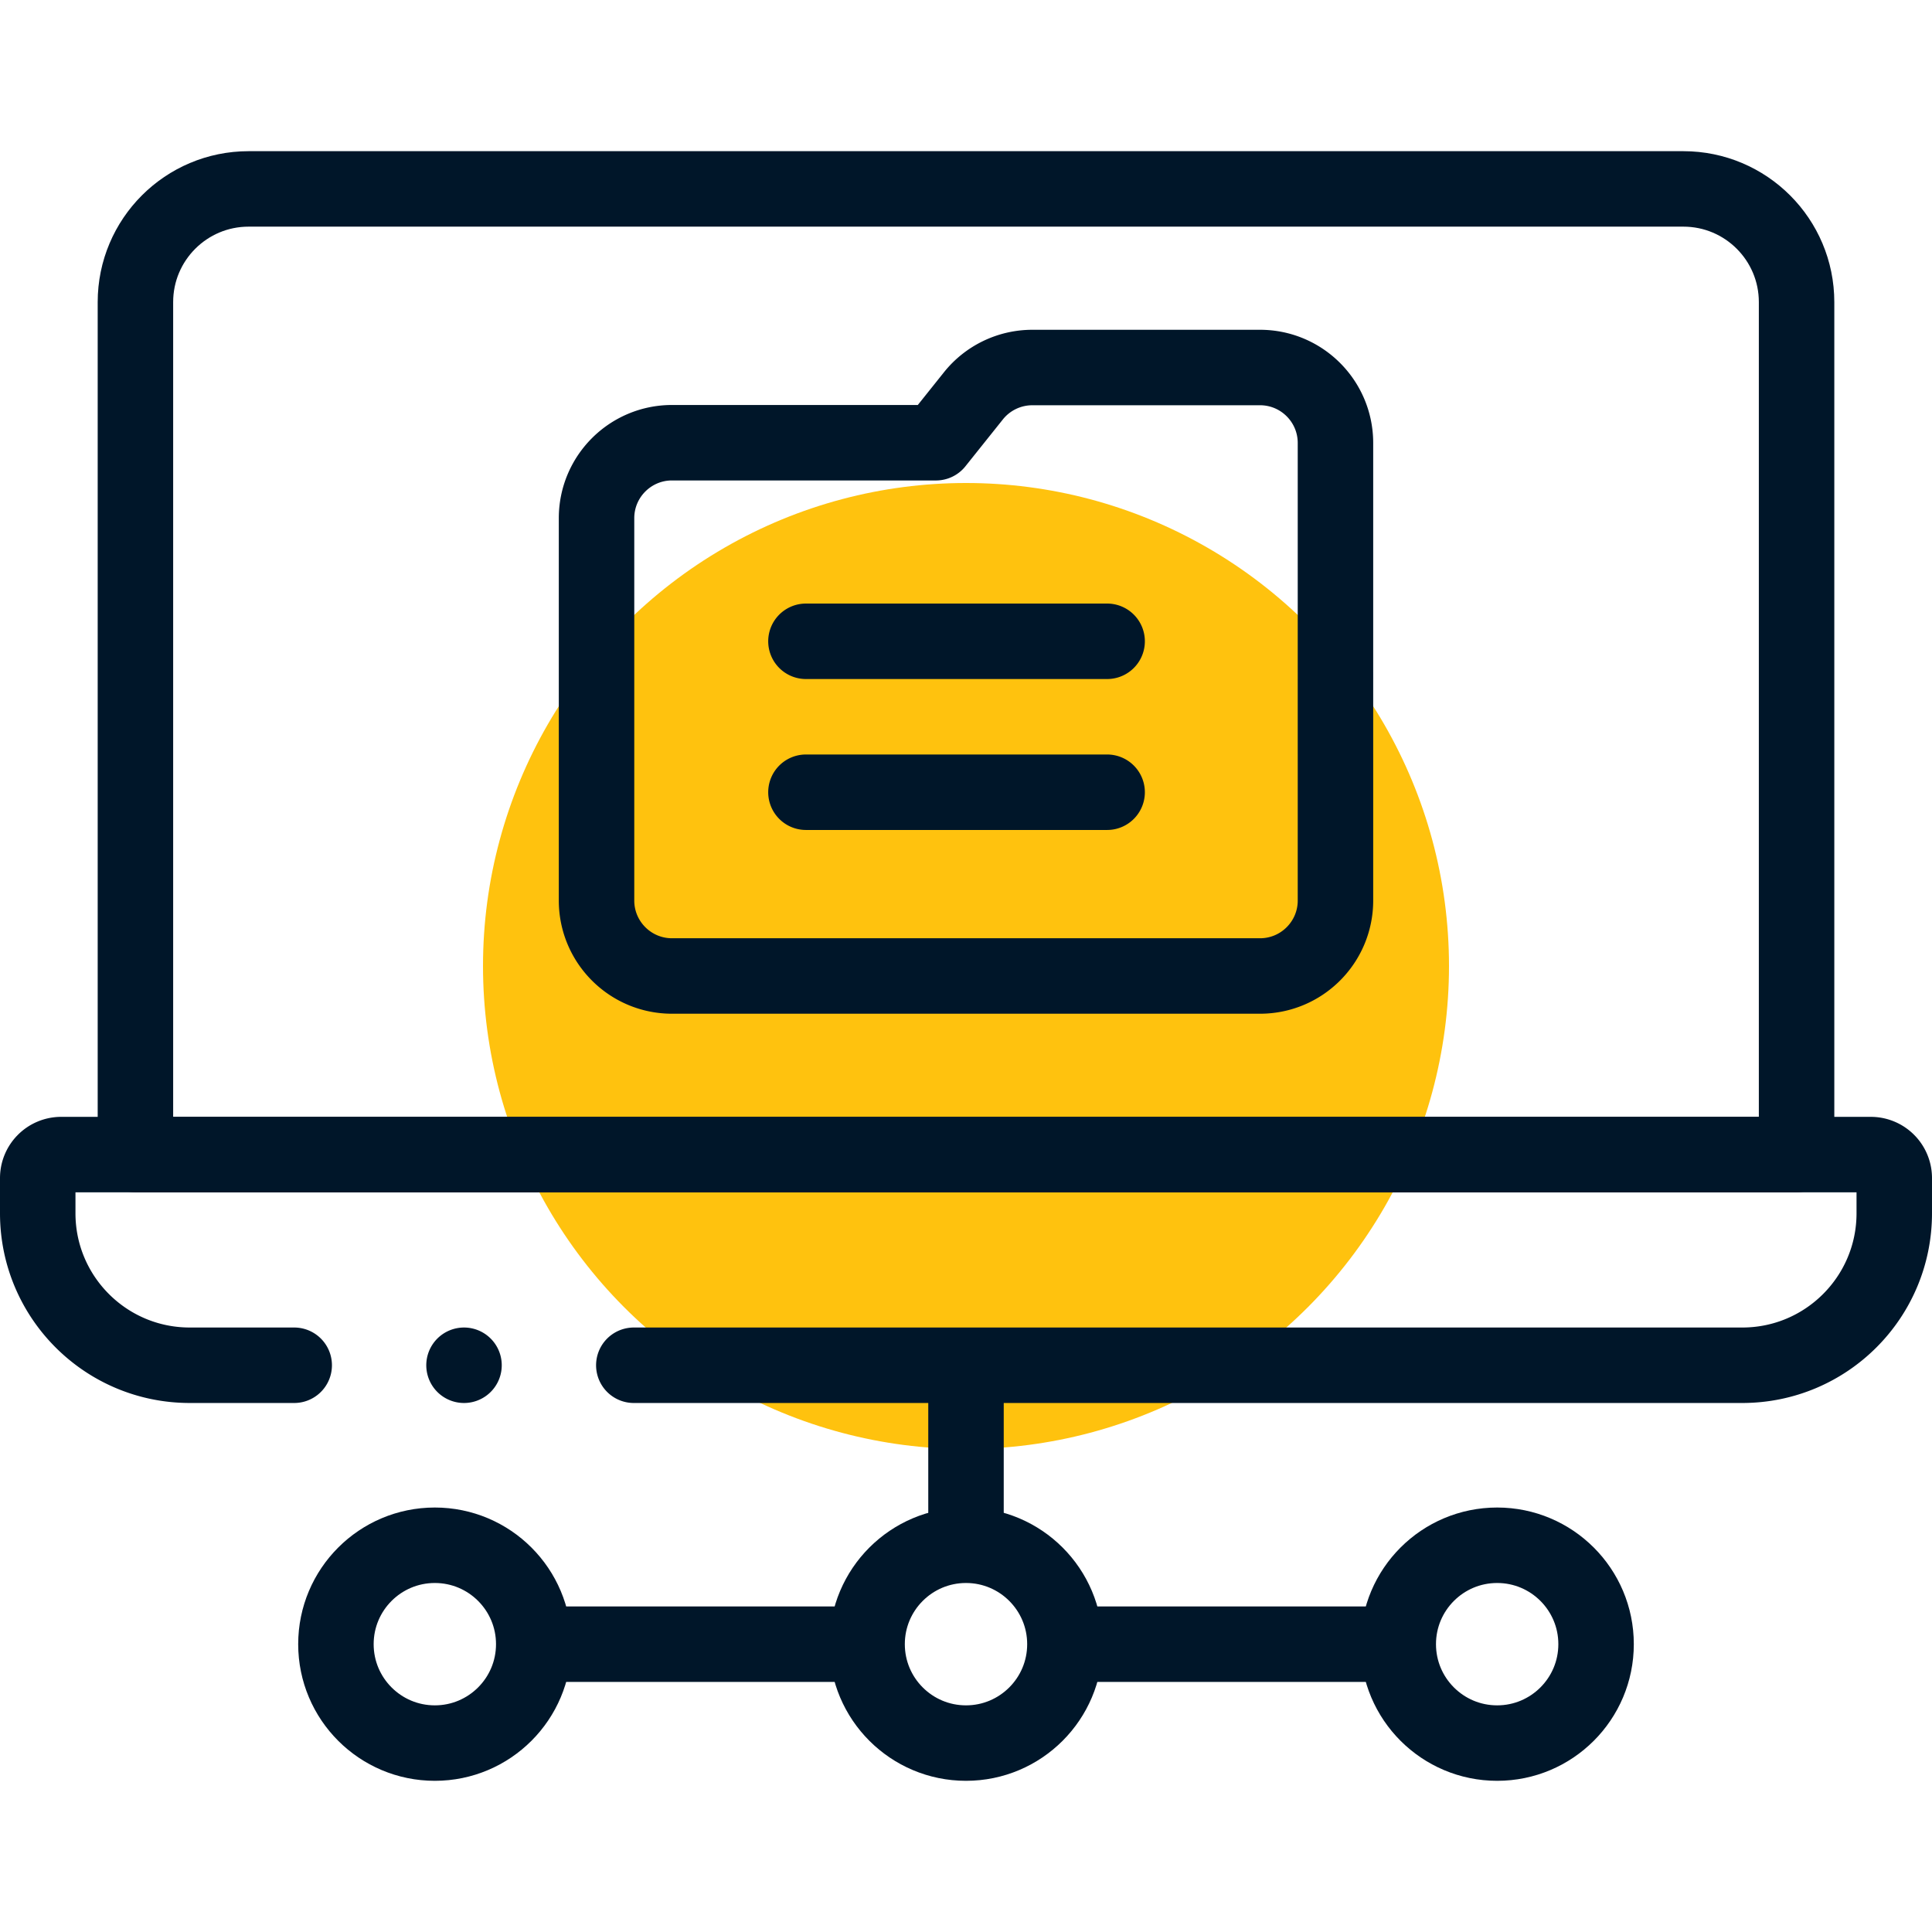
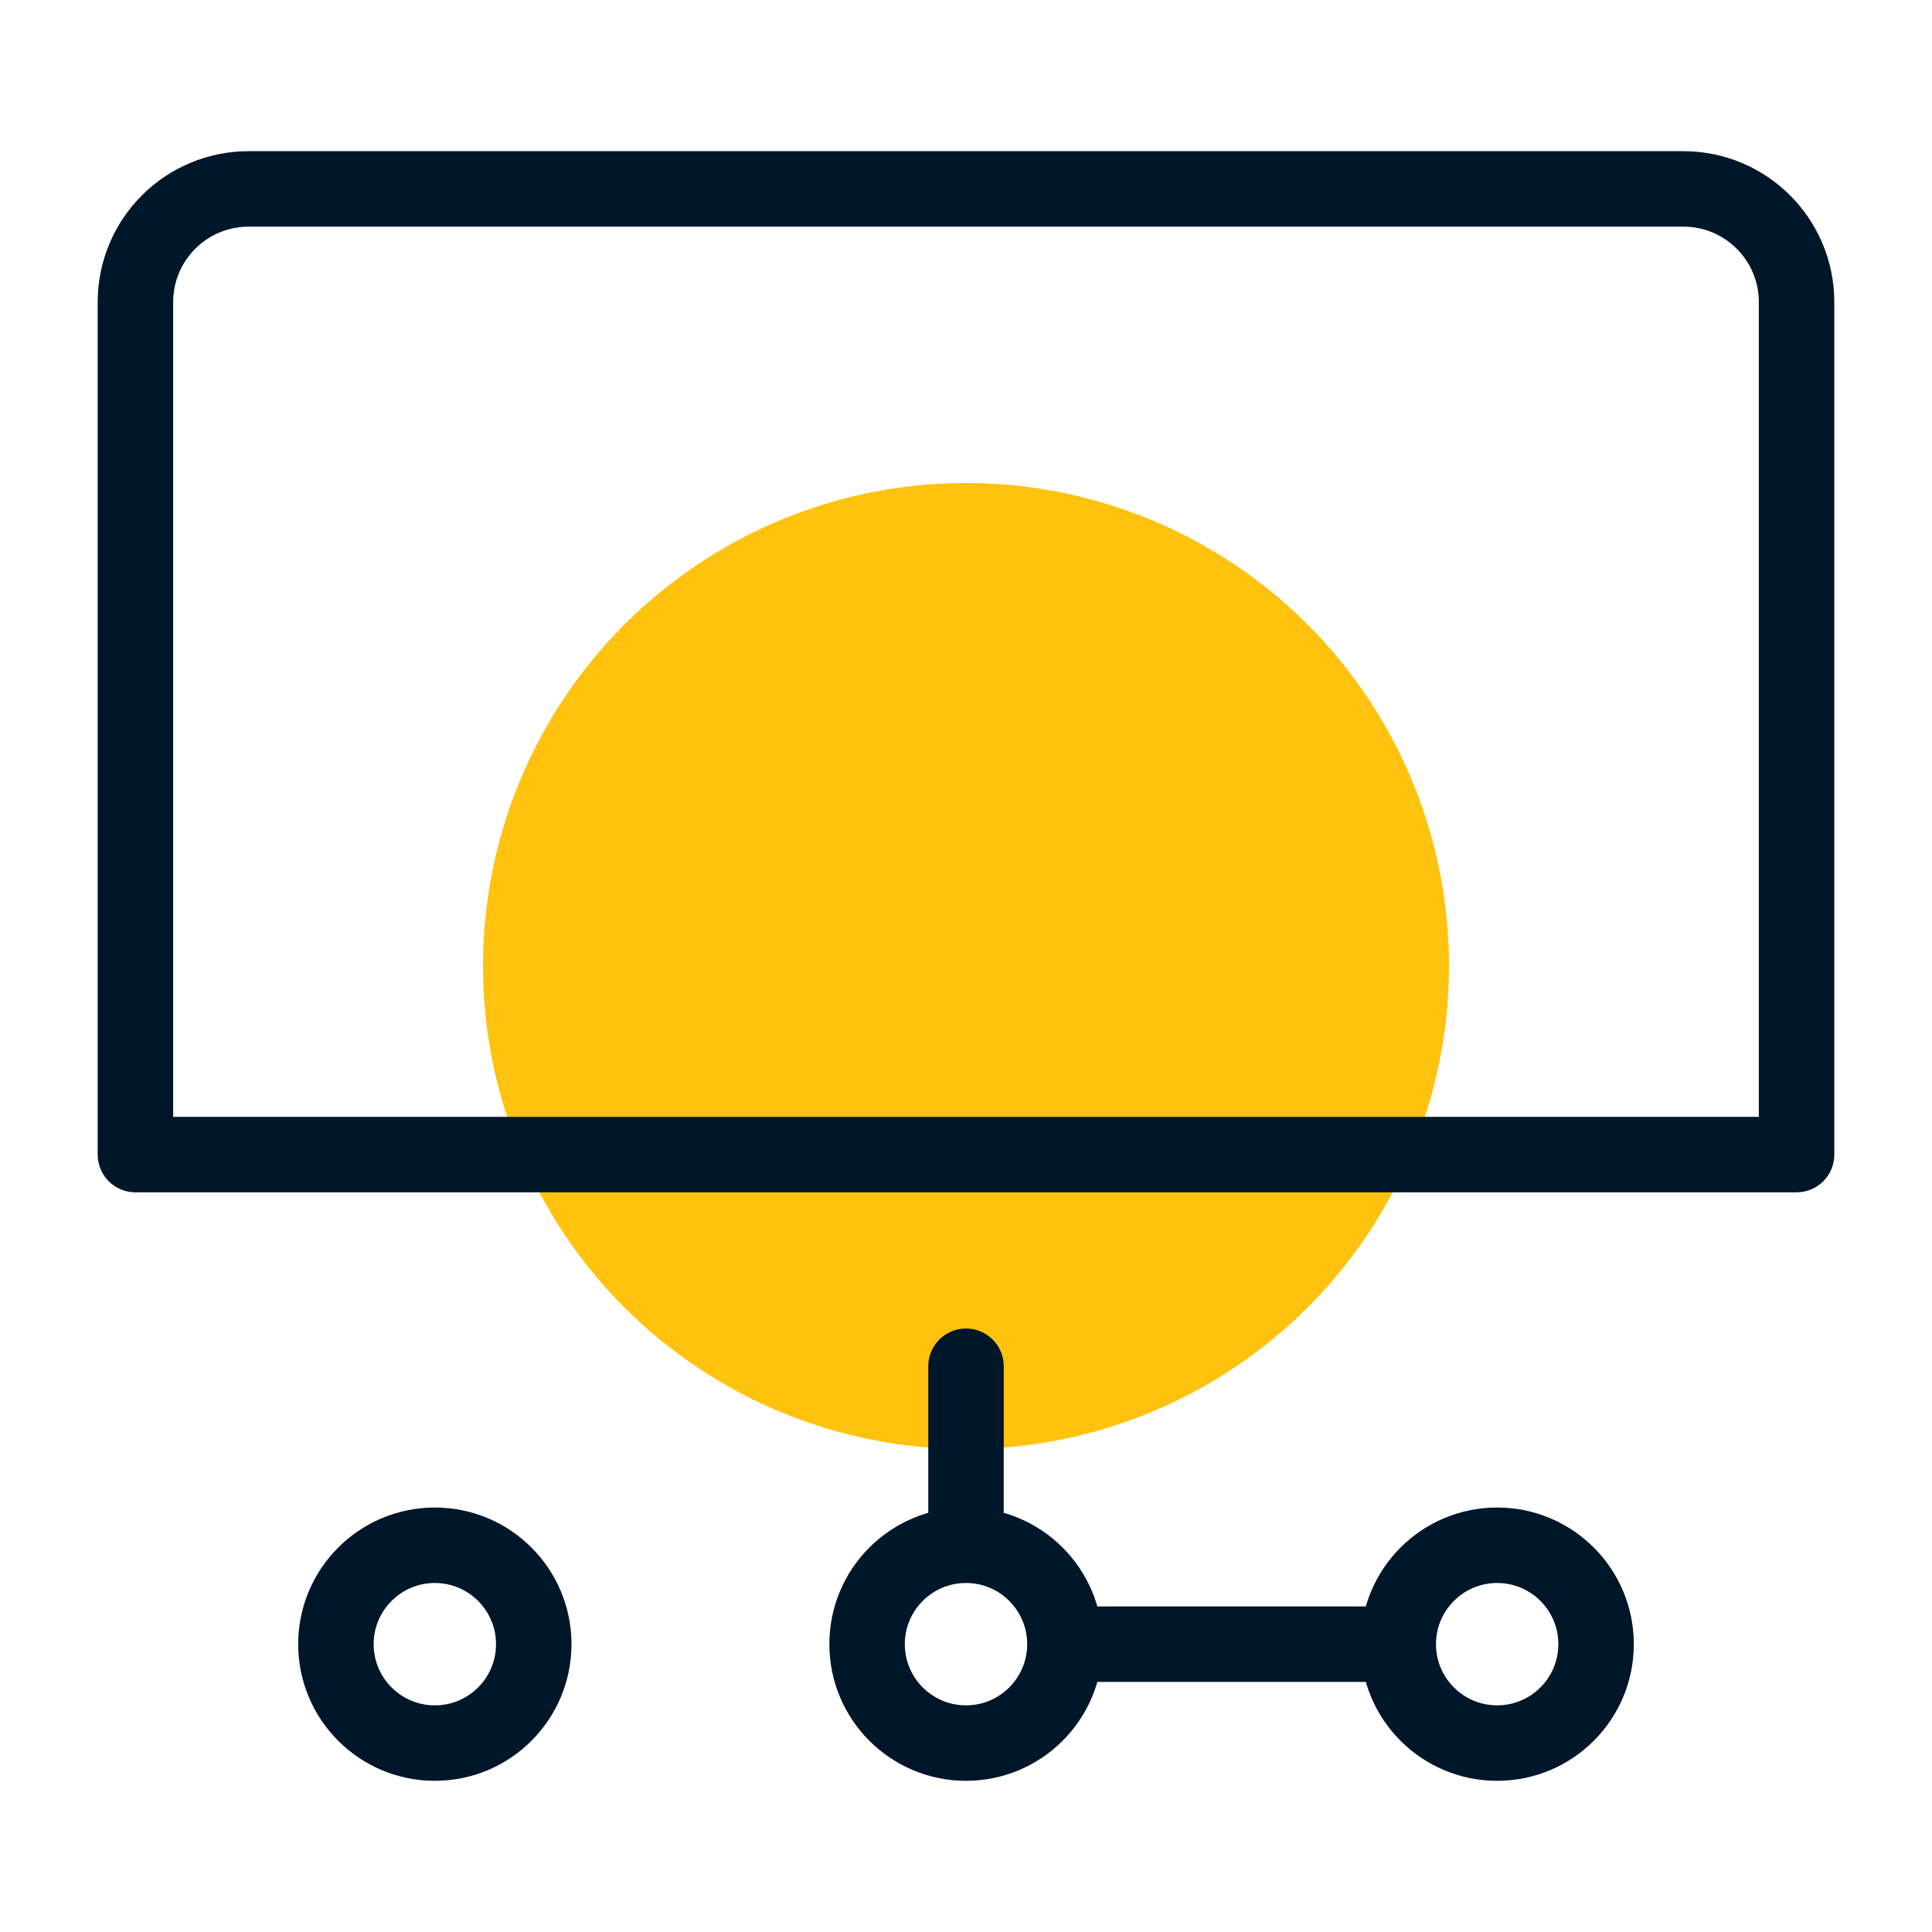
<svg xmlns="http://www.w3.org/2000/svg" version="1.1" width="512" height="512" x="0" y="0" viewBox="0 0 512 512" style="enable-background:new 0 0 512 512" xml:space="preserve" class="">
  <circle r="256" cx="256" cy="256" fill="#ffc20e" shape="circle" transform="matrix(0.5,0,0,0.5,128,128)" />
  <g transform="matrix(1,0,0,1,0,0)">
-     <path d="M284.214 435.722h85.245M142.541 435.722h85.245M256 407.509v-45.44" style="stroke-width:20;stroke-linecap:round;stroke-linejoin:round;stroke-miterlimit:10;" fill="none" stroke="#001629" stroke-width="20" stroke-linecap="round" stroke-linejoin="round" stroke-miterlimit="10" data-original="#000000" opacity="1" class="" />
+     <path d="M284.214 435.722h85.245M142.541 435.722M256 407.509v-45.44" style="stroke-width:20;stroke-linecap:round;stroke-linejoin:round;stroke-miterlimit:10;" fill="none" stroke="#001629" stroke-width="20" stroke-linecap="round" stroke-linejoin="round" stroke-miterlimit="10" data-original="#000000" opacity="1" class="" />
    <circle cx="115.236" cy="435.722" r="26.213" style="stroke-width:20;stroke-linecap:round;stroke-linejoin:round;stroke-miterlimit:10;" fill="none" stroke="#001629" stroke-width="20" stroke-linecap="round" stroke-linejoin="round" stroke-miterlimit="10" data-original="#000000" opacity="1" class="" />
    <circle cx="396.764" cy="435.722" r="26.213" style="stroke-width:20;stroke-linecap:round;stroke-linejoin:round;stroke-miterlimit:10;" fill="none" stroke="#001629" stroke-width="20" stroke-linecap="round" stroke-linejoin="round" stroke-miterlimit="10" data-original="#000000" opacity="1" class="" />
    <circle cx="256" cy="435.722" r="26.213" style="stroke-width:20;stroke-linecap:round;stroke-linejoin:round;stroke-miterlimit:10;" fill="none" stroke="#001629" stroke-width="20" stroke-linecap="round" stroke-linejoin="round" stroke-miterlimit="10" data-original="#000000" opacity="1" class="" />
    <path d="M446.111 50.064H65.889c-16.569 0-30 13.431-30 30v225.912h440.222V80.064c0-16.568-13.431-30-30-30z" style="stroke-width:20;stroke-linecap:round;stroke-linejoin:round;stroke-miterlimit:10;" fill="none" stroke="#001629" stroke-width="20" stroke-linecap="round" stroke-linejoin="round" stroke-miterlimit="10" data-original="#000000" opacity="1" class="" />
-     <path d="m257.958 104.91-9.921 12.415h-69.949c-11.046 0-20 8.954-20 20v101.321c0 11.046 8.954 20 20 20h155.824c11.046 0 20-8.954 20-20V117.395c0-11.046-8.954-20-20-20h-60.33a19.998 19.998 0 0 0-15.624 7.515zM213.583 169.949h79.816M213.583 209.949h79.816M167.967 361.806h293.75c22.247 0 40.282-18.035 40.282-40.282V312.2a6.223 6.223 0 0 0-6.223-6.223H16.223A6.223 6.223 0 0 0 10 312.2v9.324c0 22.248 18.035 40.282 40.282 40.282h27.685M122.967 361.806h0" style="stroke-width:20;stroke-linecap:round;stroke-linejoin:round;stroke-miterlimit:10;" fill="none" stroke="#001629" stroke-width="20" stroke-linecap="round" stroke-linejoin="round" stroke-miterlimit="10" data-original="#000000" opacity="1" class="" />
  </g>
</svg>